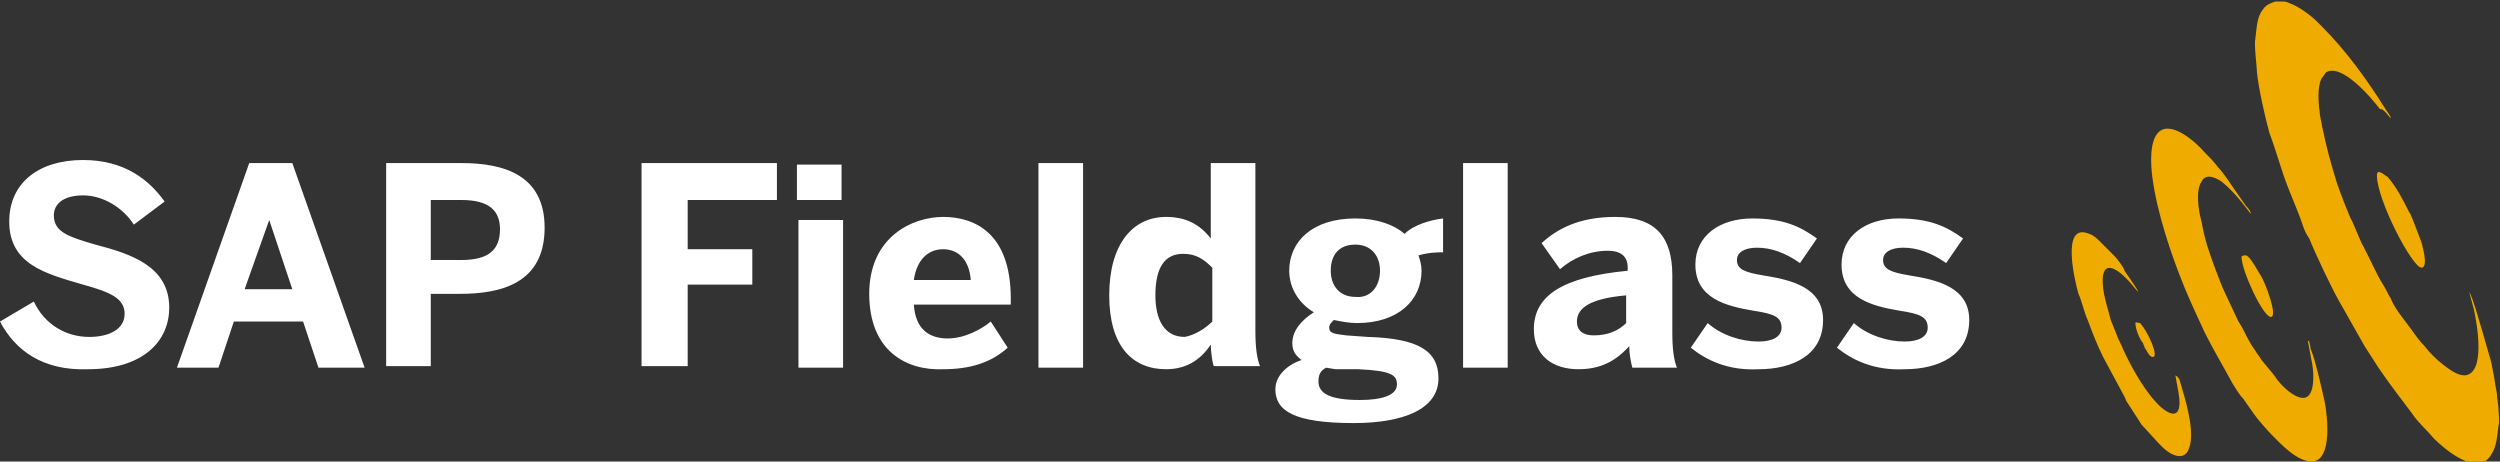
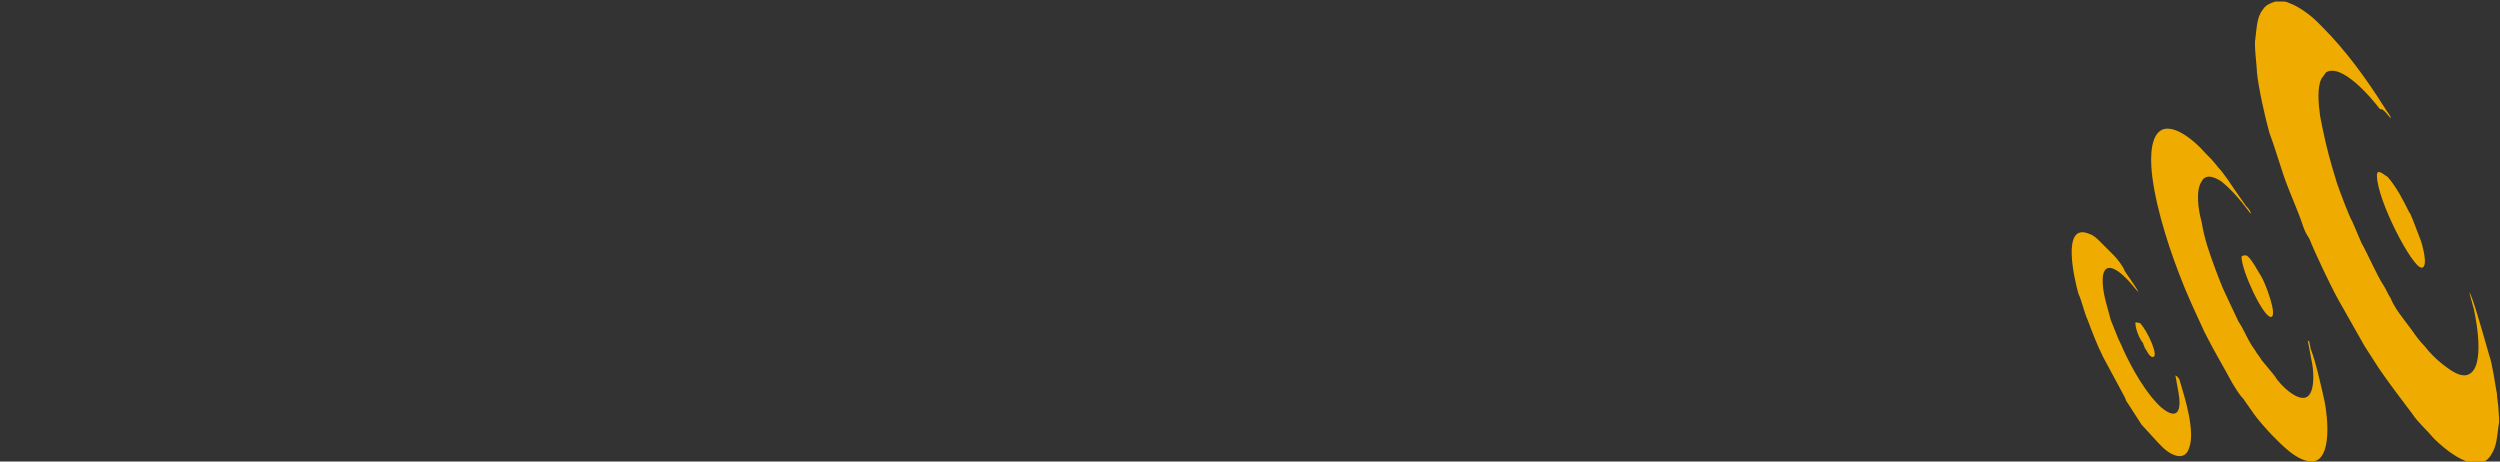
<svg xmlns="http://www.w3.org/2000/svg" id="Layer_1" viewBox="0 0 162.5 30">
  <rect x="0" y="0" width="162.5" height="30" fill="#333333" stroke="none" />
  <style>.st0{fill:#FFFFFF;} .st1{fill-rule:evenodd;clip-rule:evenodd;fill:#F0AB00;}</style>
  <g id="XMLID_3_">
-     <path id="Type" class="st0" d="M0 20.9l2.2-1.3c.7 1.5 2.1 2.3 3.6 2.3 1.3 0 2.3-.5 2.3-1.5s-.9-1.4-2.7-1.9C3 17.8.6 17.2.6 14.4c0-2.5 1.9-4 4.8-4 2.7 0 4.3 1.3 5.3 2.7l-2 1.5c-.7-1.1-2-1.9-3.3-1.9-1.2 0-1.9.5-1.9 1.3 0 1.1 1 1.4 2.7 1.9 2.3.6 4.8 1.4 4.8 4.1 0 2.1-1.6 4-5.3 4-2.9.1-4.7-1.2-5.7-3.1zm11.5 3l4.7-13.3H19l4.7 13.3h-3l-1-3h-4.5l-1 3h-2.7zm4.4-5.1H19l-1.5-4.5-1.6 4.5zm9.2 5.1V10.6H30c2.8 0 5.4.8 5.4 4.2 0 3.6-2.8 4.3-5.5 4.3H28v4.7h-2.9zm2.9-7h2c1.8 0 2.5-.7 2.5-2 0-1.2-.7-1.9-2.5-1.9h-2v3.9zm13.7 7V10.6h8.8V13h-5.8v3.2h4.2v2.3h-4.2v5.3h-3zM51.8 13v-2.3h2.9V13h-2.9zm.1 10.9v-9.6h2.9v9.6h-2.9zm4.6-4.8c0-3.7 2.8-5 4.8-5s4.4 1 4.4 5.3v.4h-6.3c.1 1.6 1 2.2 2.2 2.2 1.1 0 2.2-.6 2.8-1.1l1.1 1.7c-1.1 1-2.5 1.4-4.2 1.4-2.4.1-4.8-1.2-4.8-4.9zm6.6-.9c-.1-1.3-.8-2-1.8-2-.9 0-1.7.6-1.9 2h3.7zm4.4 5.7V10.6h2.9v13.3h-2.9zm4.6-4.7c0-3.3 1.5-5.1 3.7-5.1 1.3 0 2.2.5 2.9 1.4v-4.9h2.9v10.9c0 1.1.1 1.8.3 2.3h-3c-.1-.2-.2-1-.2-1.4-.6.9-1.5 1.6-2.9 1.6-2.2 0-3.7-1.5-3.7-4.8zm6.7 1.7v-3.5c-.6-.6-1.1-.9-1.9-.9-1.2 0-1.8.9-1.8 2.7 0 1.6.6 2.7 1.9 2.7.6-.1 1.3-.5 1.8-1zm4.1 4.4c0-.9.8-1.6 1.7-1.9-.4-.3-.6-.6-.6-1.1 0-.8.6-1.5 1.4-2-1-.6-1.6-1.6-1.6-2.7 0-1.9 1.5-3.4 4.3-3.4 1.4 0 2.5.4 3.2 1 .6-.6 1.7-.9 2.5-1v2.2c-.3 0-.9 0-1.6.2.1.3.2.6.2 1 0 1.9-1.5 3.4-4.2 3.4-.5 0-1-.1-1.5-.2-.2.2-.3.3-.3.5 0 .4.4.4 1.1.5l1.4.1c3.3.1 4.6.9 4.6 2.7 0 2-2.3 2.9-5.5 2.9-3.9 0-5.1-.8-5.1-2.2zm7.9-.3c0-.6-.3-.9-2.5-1h-1.5l-.6-.1c-.4.2-.5.5-.5.9 0 .8.8 1.2 2.7 1.2 1.4 0 2.4-.3 2.4-1zm-1.1-7.4c0-1-.6-1.7-1.6-1.7-1.1 0-1.6.7-1.6 1.7s.6 1.7 1.6 1.7c1 .1 1.6-.7 1.6-1.7zm5.4 6.3V10.6H98v13.3h-2.9zm4.6-2.5c0-2.2 1.9-3.4 6.1-3.8v-.2c0-.7-.4-1.1-1.3-1.1-1.2 0-2.3.5-3.1 1.2l-1.2-1.7c1-.9 2.4-1.7 4.8-1.7 2.6 0 3.7 1.3 3.7 3.8v3.7c0 1.1.1 1.8.3 2.3h-2.9c-.1-.4-.2-.9-.2-1.4-.9 1-1.9 1.5-3.3 1.5-1.7 0-2.9-.9-2.9-2.6zm6-.4v-1.8c-2.3.2-3.2.8-3.2 1.7 0 .6.4.9 1.1.9.9 0 1.6-.3 2.1-.8zm4.2 1.6L111 21c.9.8 2.2 1.2 3.3 1.2.9 0 1.5-.3 1.5-.9 0-.7-.5-.9-1.8-1.1-1.8-.3-3.8-.8-3.8-3 0-1.9 1.6-3 3.7-3 2 0 3.1.5 4.2 1.3l-1.1 1.6c-1-.7-1.9-1-2.8-1-.8 0-1.3.3-1.3.8 0 .6.5.8 1.7 1 1.9.3 3.9.8 3.9 2.9 0 2.3-2 3.2-4.2 3.2-2 .1-3.4-.6-4.4-1.4zm9.5 0l1.1-1.6c.9.8 2.2 1.2 3.3 1.2.9 0 1.5-.3 1.5-.9 0-.7-.5-.9-1.8-1.1-1.8-.3-3.8-.8-3.8-3 0-1.9 1.6-3 3.7-3 2 0 3.1.5 4.2 1.3l-1.1 1.6c-1-.7-1.9-1-2.8-1-.8 0-1.3.3-1.3.8 0 .6.5.8 1.7 1 1.9.3 3.9.8 3.9 2.9 0 2.3-2 3.2-4.2 3.2-2 .1-3.4-.6-4.4-1.4z" />
    <path id="FG-symbol" class="st1" d="M141.7 24.8c.3 1 1 3.2.6 4.3-.3 1-1.3.4-1.7 0l-.3-.3c-.2-.2-.9-1-1.1-1.2l-.9-1.4c-.1-.1-.1-.2-.2-.4l-1.4-2.6c-.4-.8-.7-1.6-1-2.4-.2-.4-.4-1.3-.6-1.7-.2-.7-1.2-4.7.7-3.9.3.1.5.3.7.5l.9.9c.2.2.6.7.7 1 .1.2.8 1.1.9 1.4l-.6-.7c-1-1.1-1.9-1.4-1.7.4.1.8.3 1.3.5 2.1l.4 1c.1.3.3.6.4.9.6 1.3 1.5 2.9 2.5 3.8 1.1.9 1.3.1 1.1-1l-.2-1.1c.2.1.3.3.3.4zm13.7-17.1c0-.2-.3-.5-.4-.7-1.2-1.9-2.5-3.7-4.1-5.3l-.3-.3c-.4-.4-1.2-1-1.8-1.2-.2-.1-.3-.1-.5-.1h-.4c-.3.1-.6.2-.8.5-.4.5-.4 1.1-.5 1.9-.1.4.1 1.8.1 2.2.1 1 .5 2.8.8 3.9.3.8.6 1.8.9 2.7.4 1.2.9 2.2 1.3 3.4.1.3.2.5.4.8.4 1 1.4 3.1 1.9 4 .4.7 1.3 2.3 1.7 3l.9 1.4c.6.9 1.6 2.2 2.2 3 .4.6.9 1 1.4 1.6.7.7 2.8 2.5 3.7 1.1.4-.6.4-1.2.5-1.9.1-.4 0-.8 0-1.1 0-.3-.1-.7-.1-1-.1-.5-.3-2-.5-2.5l-.4-1.4c-.1-.3-.7-2.5-.9-2.7l.3 1.1c.2.9.8 4.2-.6 4.3-.5 0-1-.4-1.4-.7-.4-.3-.9-.8-1.2-1.2-.3-.3-.6-.7-.8-1l-.6-.8c-.3-.4-.6-.8-.8-1.3-.2-.3-.3-.6-.5-.9-.4-.6-1-2-1.4-2.7l-.6-1.4c-.2-.3-.9-2.2-1-2.5l-.3-1c-.3-1-.6-2.3-.8-3.4-.1-.8-.2-1.8.1-2.4.1-.1.2-.3.3-.4 1-.6 2.9 1.6 3.5 2.4.2-.1.6.5.7.6zM150 22.1l.3 1.6c.1.6.1 1.4-.1 1.8-.5 1.1-2.1-.6-2.3-1-.3-.4-.5-.6-.9-1.1-.1-.2-.3-.4-.4-.6-.3-.4-.5-.8-.7-1.2-.1-.2-.2-.4-.4-.7l-.8-1.7c-.3-.6-.5-1.2-.7-1.7-.4-1.1-.7-1.9-.9-3.1-.2-.7-.4-2 0-2.6.3-.6 1-.2 1.3 0 1 .8 1.8 2 1.9 2.1 0-.2-.2-.4-.3-.5l-.7-1c-.2-.3-.8-1.2-1.1-1.5-.4-.5-.5-.6-.9-1-.6-.7-2.2-2.1-3-1.3-.6.6-.5 2.1-.4 2.9.3 2.3 1.2 5 2.1 7.2.5 1.2.8 1.8 1.3 2.9.6 1.2 1.1 2 1.8 3.3.2.3.4.7.7 1l.7 1c.2.3.9 1.1 1.2 1.4.6.6 1.6 1.7 2.6 1.7 1.3-.1 1-2.9.8-3.9-.2-.9-.6-2.7-.9-3.4l-.1-.5c-.1-.1-.1 0-.1-.1zm4.5-10.7c0 1.6 2.3 6 2.9 6 .5 0 0-1.7-.1-1.9l-.5-1.3c-.1-.2-.1-.3-.2-.4-.4-.8-.8-1.6-1.4-2.3-.2-.1-.7-.6-.7-.1zm-8.8 5.3c0 .9 1.4 3.9 1.9 3.9s-.4-2.3-.6-2.6c-.2-.3-.7-1.3-1-1.4-.1 0-.3 0-.3.1zm-6.9 4.3c0 .4.3 1.1.5 1.3 0 .1.1.2.1.3.1.1.3.6.5.6.5.1-.3-1.7-.8-2.2-.1 0-.3-.1-.3 0z" />
  </g>
</svg>